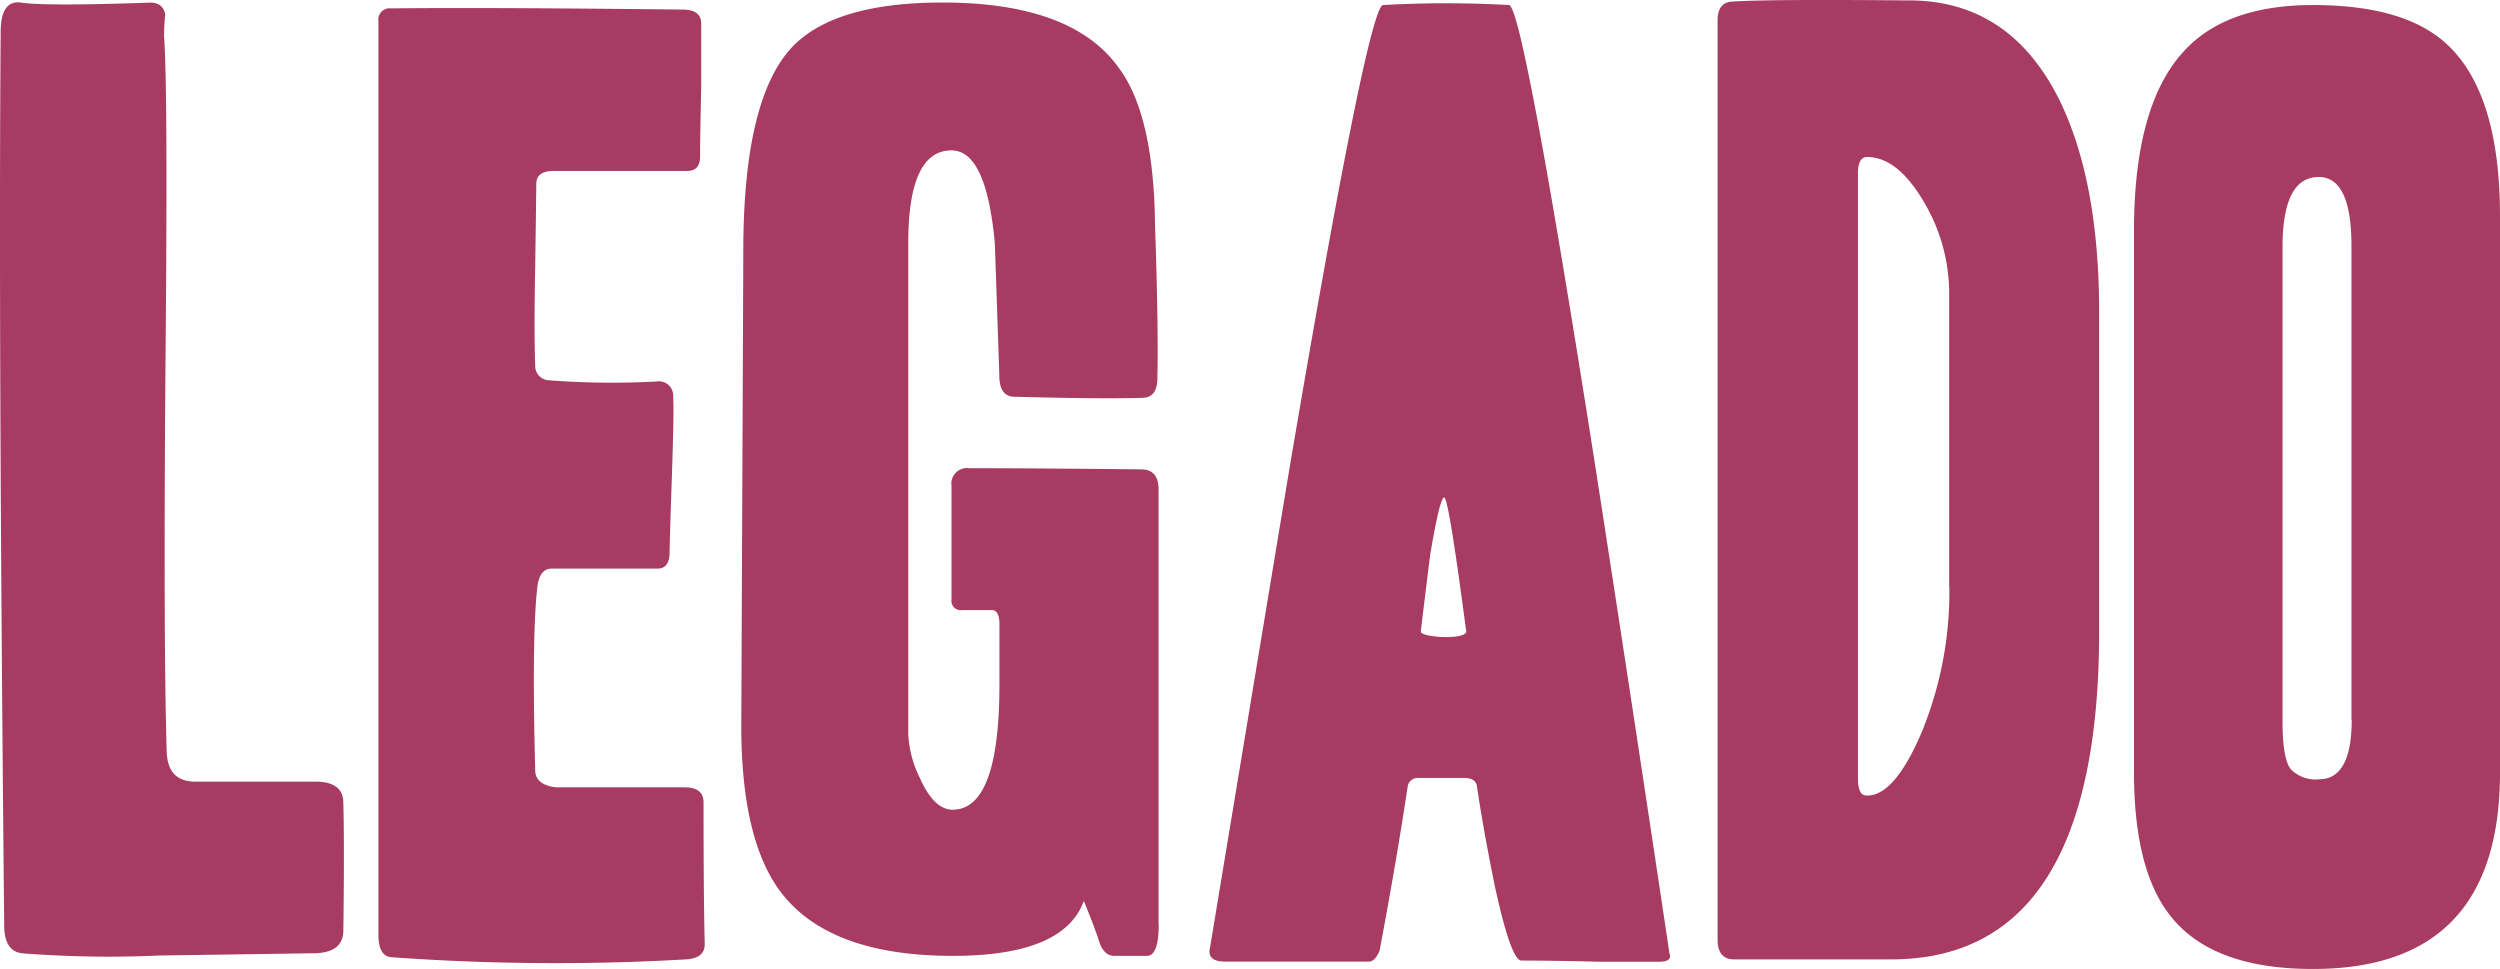
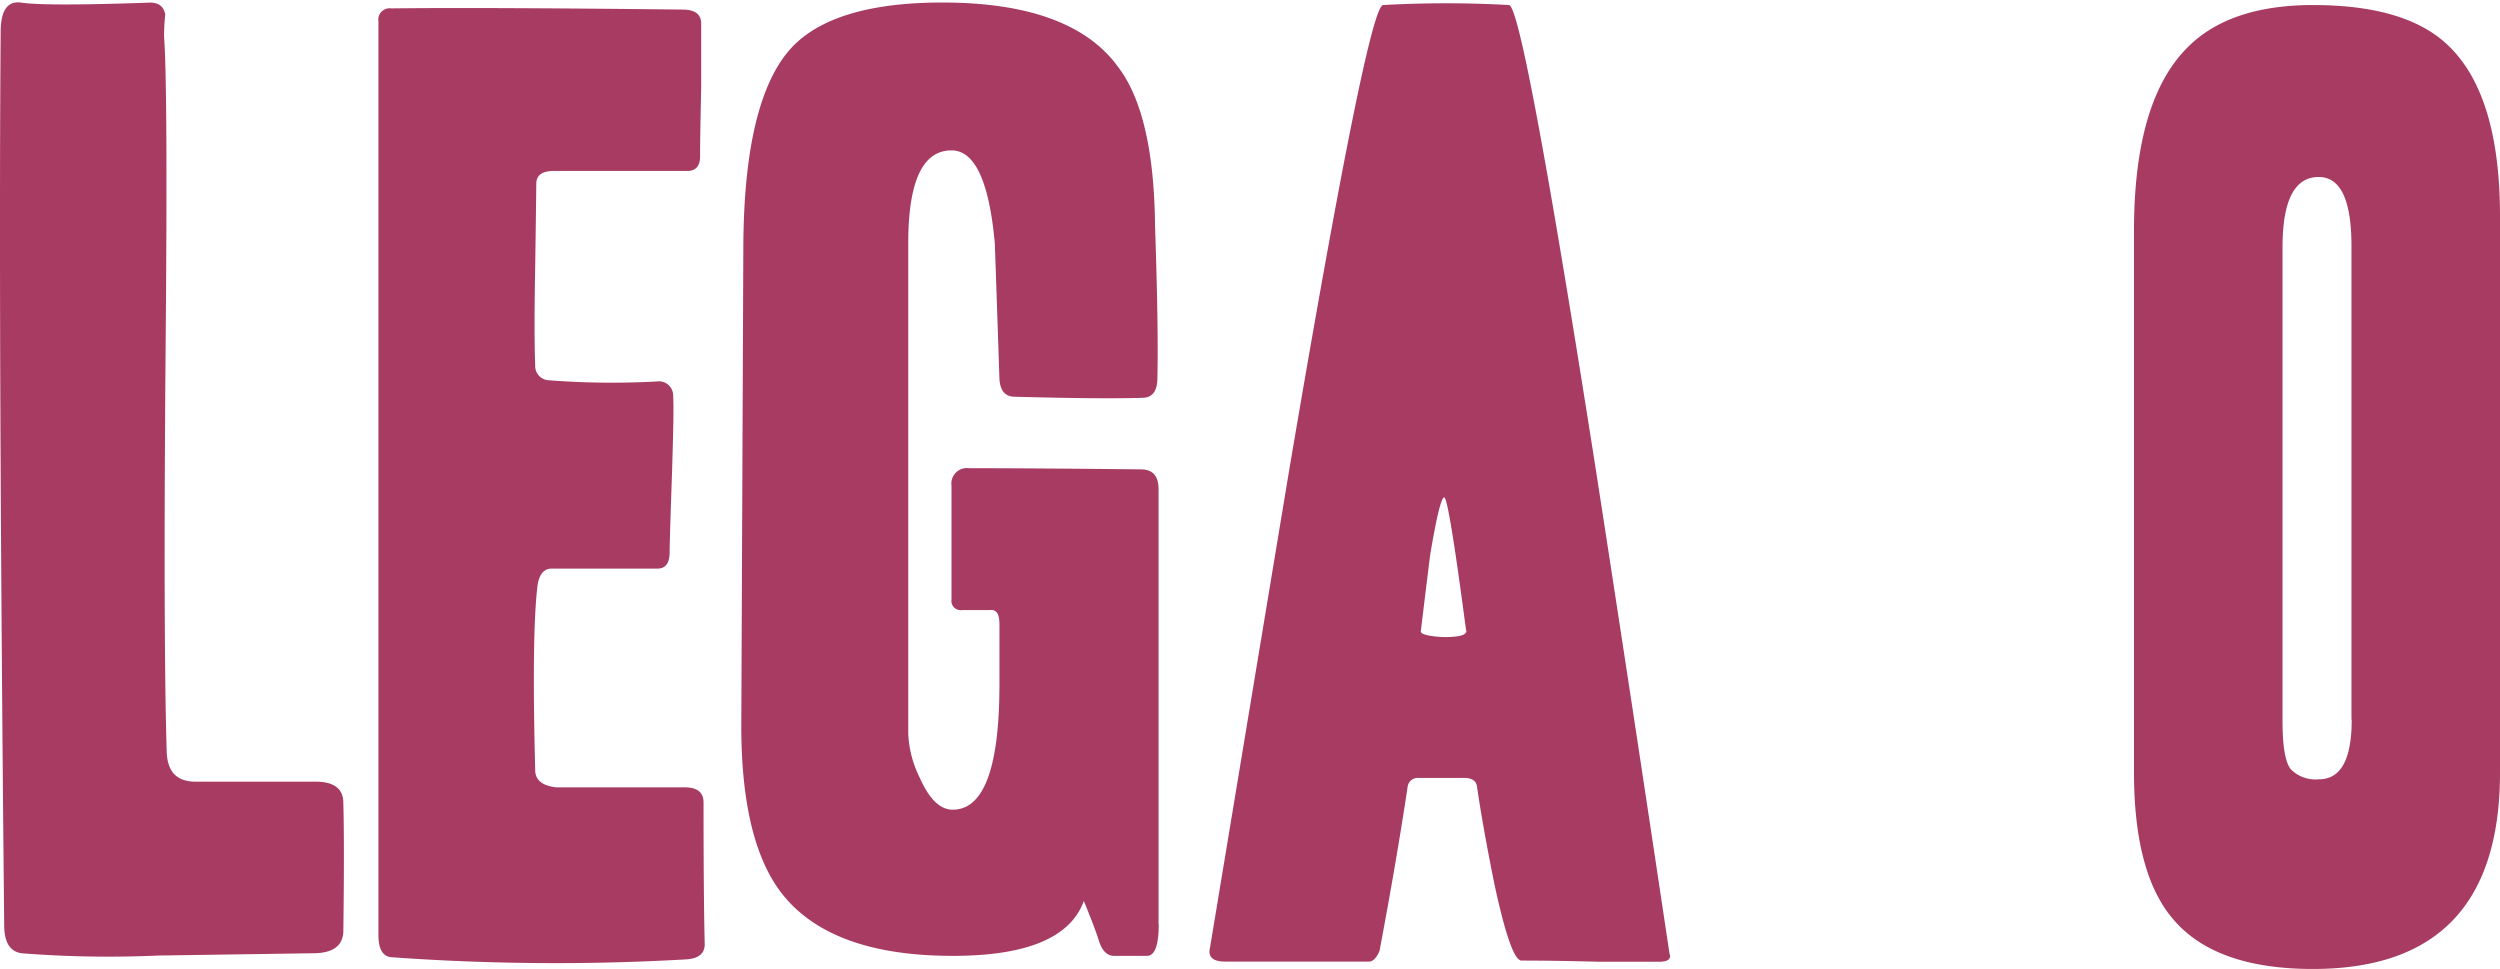
<svg xmlns="http://www.w3.org/2000/svg" viewBox="0 0 297.74 115.38">
  <defs>
    <style>.cls-1{fill:#a73b61;}</style>
  </defs>
  <g id="Capa_2" data-name="Capa 2">
    <g id="Capa_1-2" data-name="Capa 1">
      <path class="cls-1" d="M40.89,111q-.14,2.53-3.62,2.53l-18.39.27a132.14,132.14,0,0,1-16.29-.27c-1.4-.19-2.09-1.3-2.09-3.35Q-.2,39.47.08,3.81.08-.09,2.59.32q2.93.42,15,0c1.21-.09,1.9.38,2.09,1.4a24.62,24.62,0,0,0-.14,2.64Q20,10.47,19.72,42q-.28,34.37.14,47.71C20,91.88,21,93,23.06,93.09H37.55c2.23,0,3.34.84,3.34,2.53.09,3.27.09,8.4,0,15.42" />
      <path class="cls-1" d="M83.93,112.45c0,1.12-.74,1.72-2.23,1.81A271.88,271.88,0,0,1,46.6,114q-1.53-.14-1.53-2.64V2.55A1.35,1.35,0,0,1,46.6,1q10.73-.13,34.69.14c1.48,0,2.22.56,2.22,1.67v7.52q-.14,6.56-.13,8.29c0,1.16-.52,1.74-1.54,1.74H65.94c-1.37,0-2.07.51-2.07,1.53q0,.7-.13,9.89-.15,7.8,0,11.7a1.7,1.7,0,0,0,1.64,1.81,98.09,98.09,0,0,0,12.86.14,1.69,1.69,0,0,1,1.93,1.68c.09,1.67,0,4.78-.14,9.33-.18,5.29-.28,8.4-.28,9.33q0,2-1.53,1.95H65.69c-.93,0-1.49.7-1.68,2.07q-.69,5.77-.27,21.91c0,1.19.83,1.88,2.5,2.07H81.56c1.49,0,2.23.6,2.23,1.81q0,11.28.14,16.85" />
      <path class="cls-1" d="M138,110.08c0,2.51-.47,3.76-1.4,3.76h-3.9c-.83,0-1.44-.58-1.81-1.76s-1-2.79-1.81-4.78q-2.37,6.54-15.6,6.54-14.34,0-20.19-7.21-5.16-6.37-5-21.06L88.53,29q.14-17.2,5.71-23.29c3.34-3.59,9.33-5.41,18-5.41,10.31,0,17.32,2.61,21,7.78,2.79,3.72,4.23,10,4.32,18.76q.42,12.36.28,18.18c0,1.58-.61,2.36-1.81,2.36q-4.87.15-15.19-.13c-1.11,0-1.71-.7-1.81-2.09Q118.76,37,118.48,29q-1-11.1-5.16-11.09-5.14,0-5.15,11V87.4a13,13,0,0,0,1.39,5.27q1.68,3.77,3.9,3.76,5.58,0,5.57-15v-7.1c0-1.21-.37-1.77-1.11-1.67h-3.34a1.11,1.11,0,0,1-1.26-1.26V57.85a1.85,1.85,0,0,1,2.09-2.09q7.38,0,20.48.14c1.39,0,2.09.79,2.09,2.37v51.81" />
      <path class="cls-1" d="M174.61,75.12Q172.52,59.25,172,59.24t-1.67,6.83q-.56,4.46-1.11,9.05-.13.42,1.32.63a10.93,10.93,0,0,0,2.72.07c.93-.09,1.39-.33,1.39-.7m24.24,38.59c.09.55-.33.83-1.26.83h-7.24q-5.29-.14-9.19-.14-1.26,0-3.21-9.05-1.38-6.82-2.09-11.7c-.09-.65-.6-1-1.53-1H168.9a1.2,1.2,0,0,0-1.25,1q-1.26,8.46-3.35,19.59c-.37.86-.79,1.28-1.25,1.28H145.92c-1.49,0-2.09-.56-1.81-1.67q4.72-28.49,9.47-57.11Q162.91.74,164.72.6a134.75,134.75,0,0,1,15,0q1.68.15,10.31,55.16Q194.52,84.74,198.85,113.71Z" />
-       <path class="cls-1" d="M232.14,69.83V35a21.35,21.35,0,0,0-3.09-11.08c-2.07-3.48-4.29-5.22-6.69-5.22-.71,0-1.09.65-1.09,1.95v72c0,1.4.33,2.09,1,2.09,2.23.1,4.43-2.44,6.62-7.59a44.08,44.08,0,0,0,3.27-17.34M250,75.12q0,39.15-24.8,39.14H206.51q-1.95,0-1.95-2.37V2.41c0-1.39.56-2.13,1.67-2.22q4.56-.29,20.82-.14,12.38-.15,18.34,12.11Q250,21.78,250,37.24Z" />
      <path class="cls-1" d="M280.05,85.71V29.3q0-8.22-3.9-8.22-4.31,0-4.31,8.36V85.85q0,4.59,1,5.78a4.12,4.12,0,0,0,3.34,1.18q3.9,0,3.9-7.1M297.74,92q0,23.4-22.28,23.4-11.56,0-16.58-5.85-4.73-5.43-4.73-17.55V27.49q0-15.19,6.13-21.59,5-5.29,15.18-5.3,10.86,0,15.88,4.6,6.41,5.85,6.4,20.61Z" />
    </g>
  </g>
</svg>